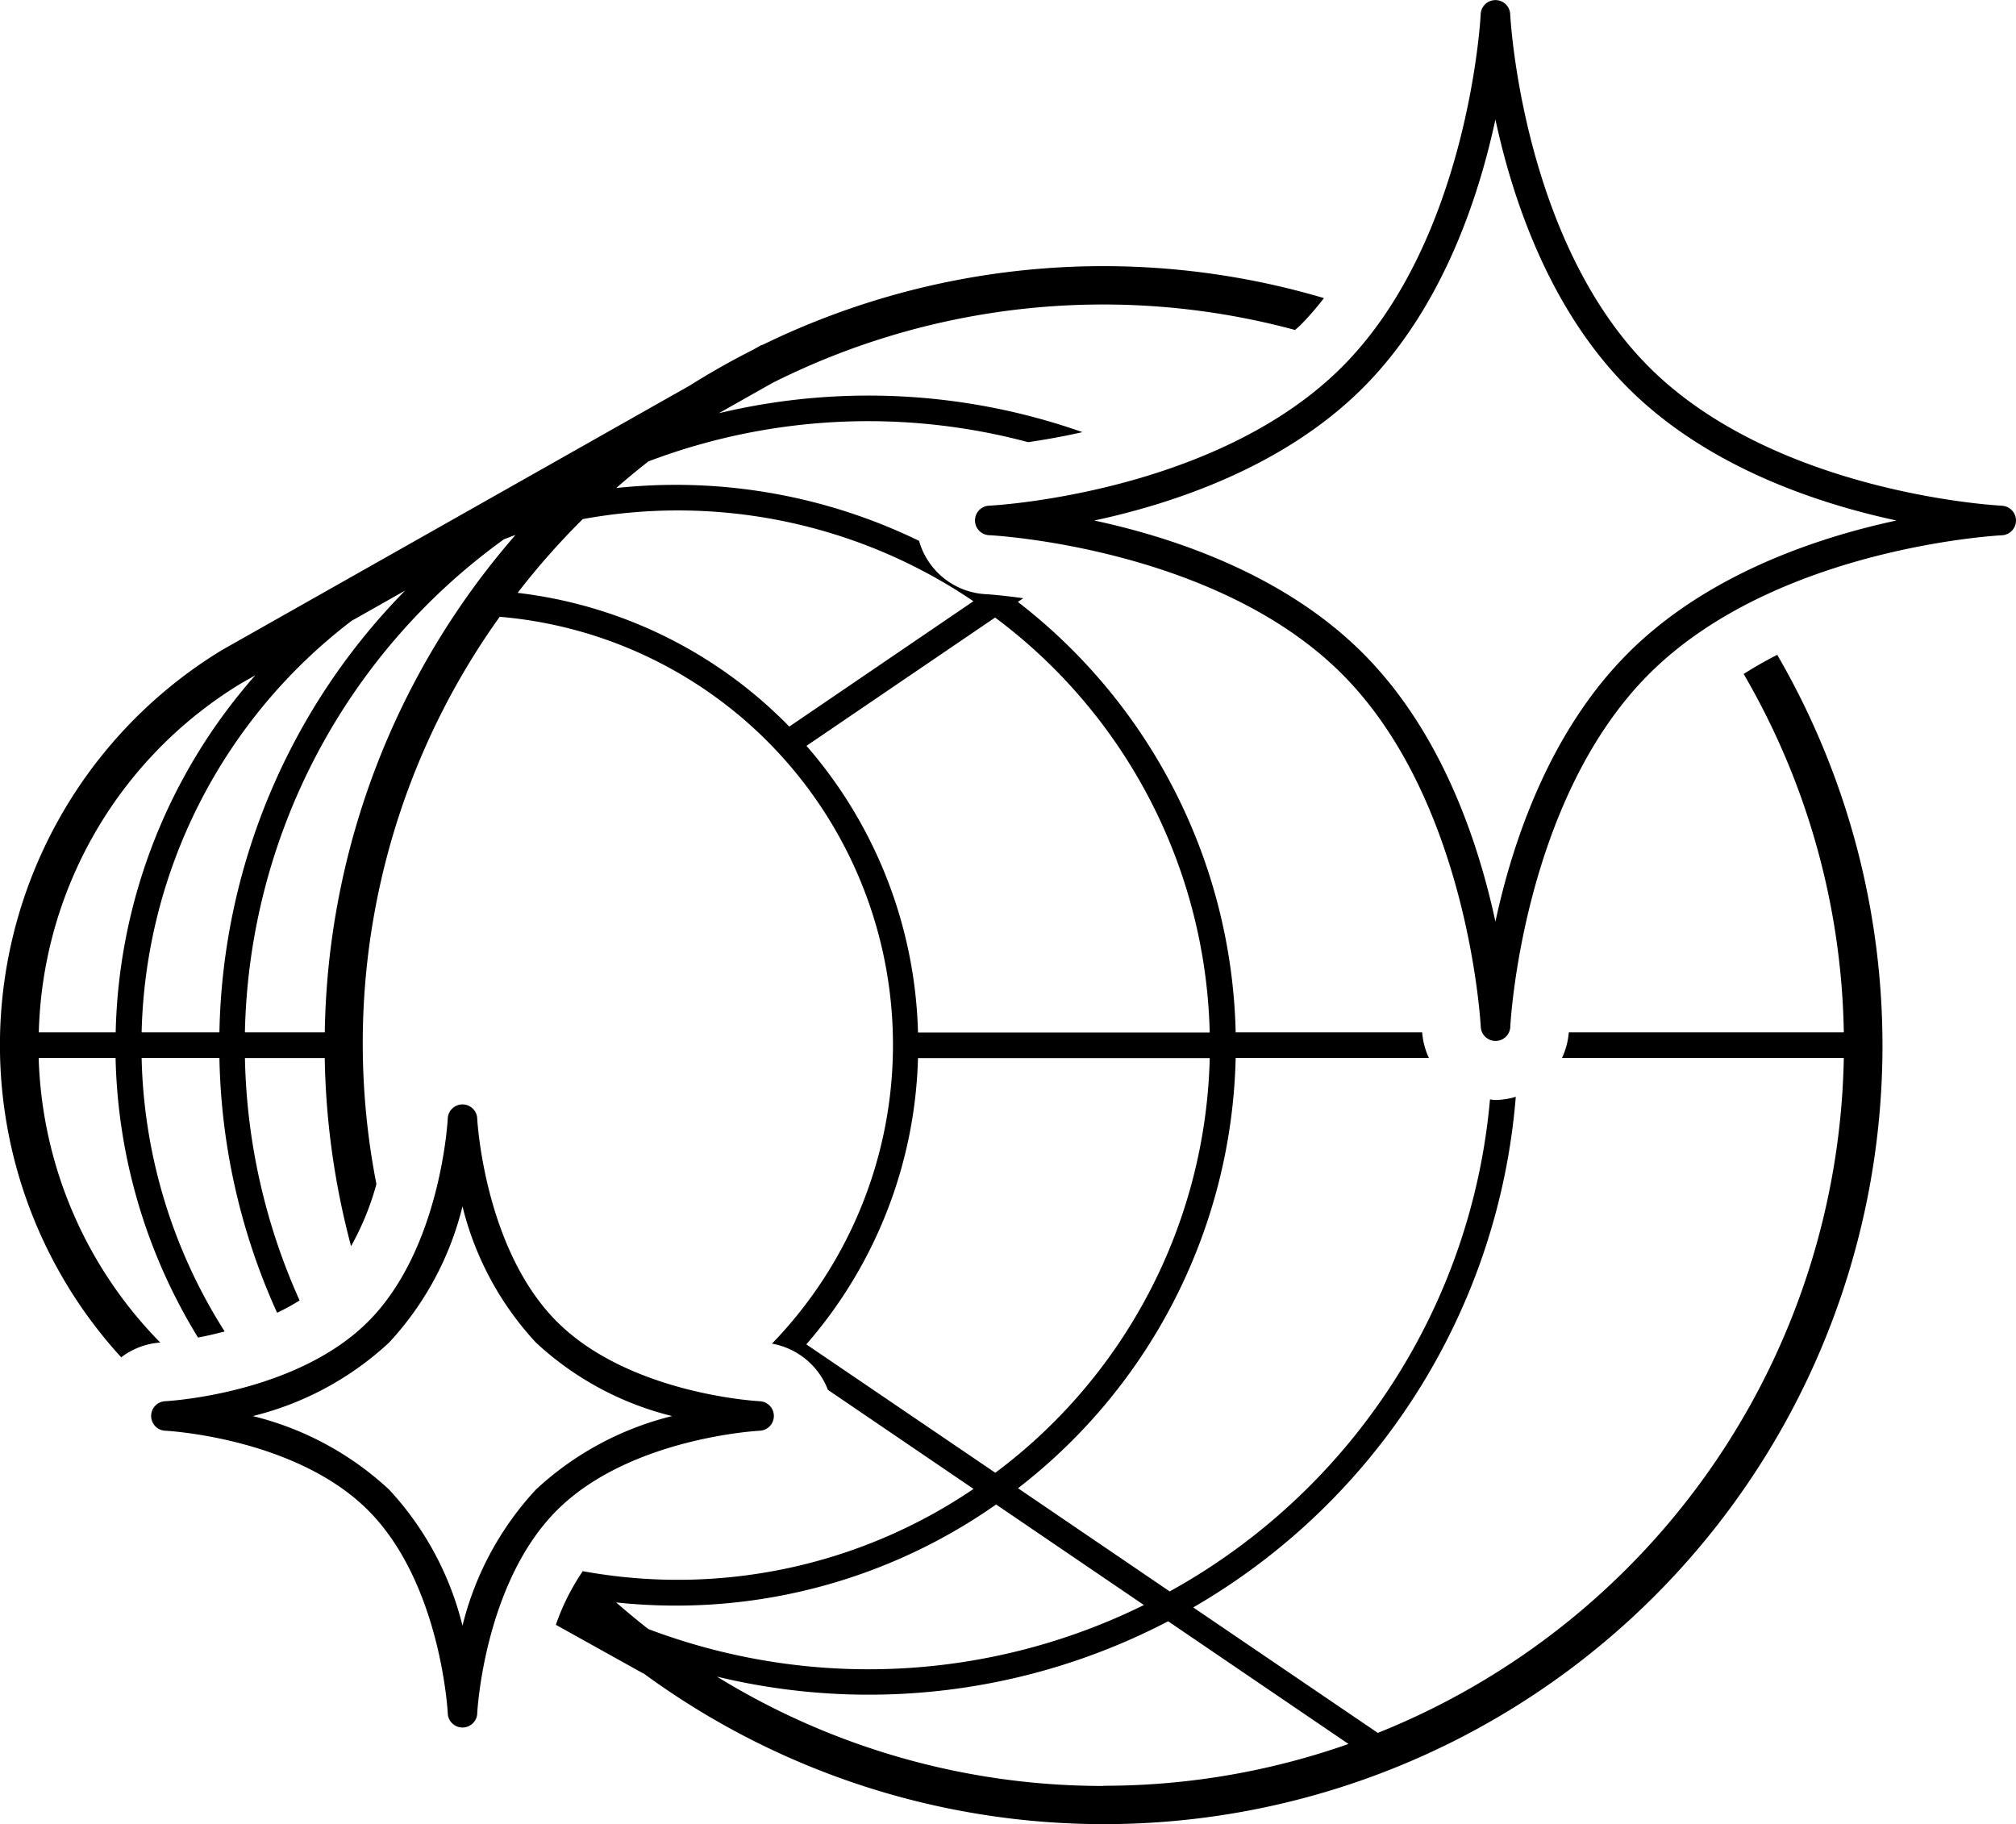
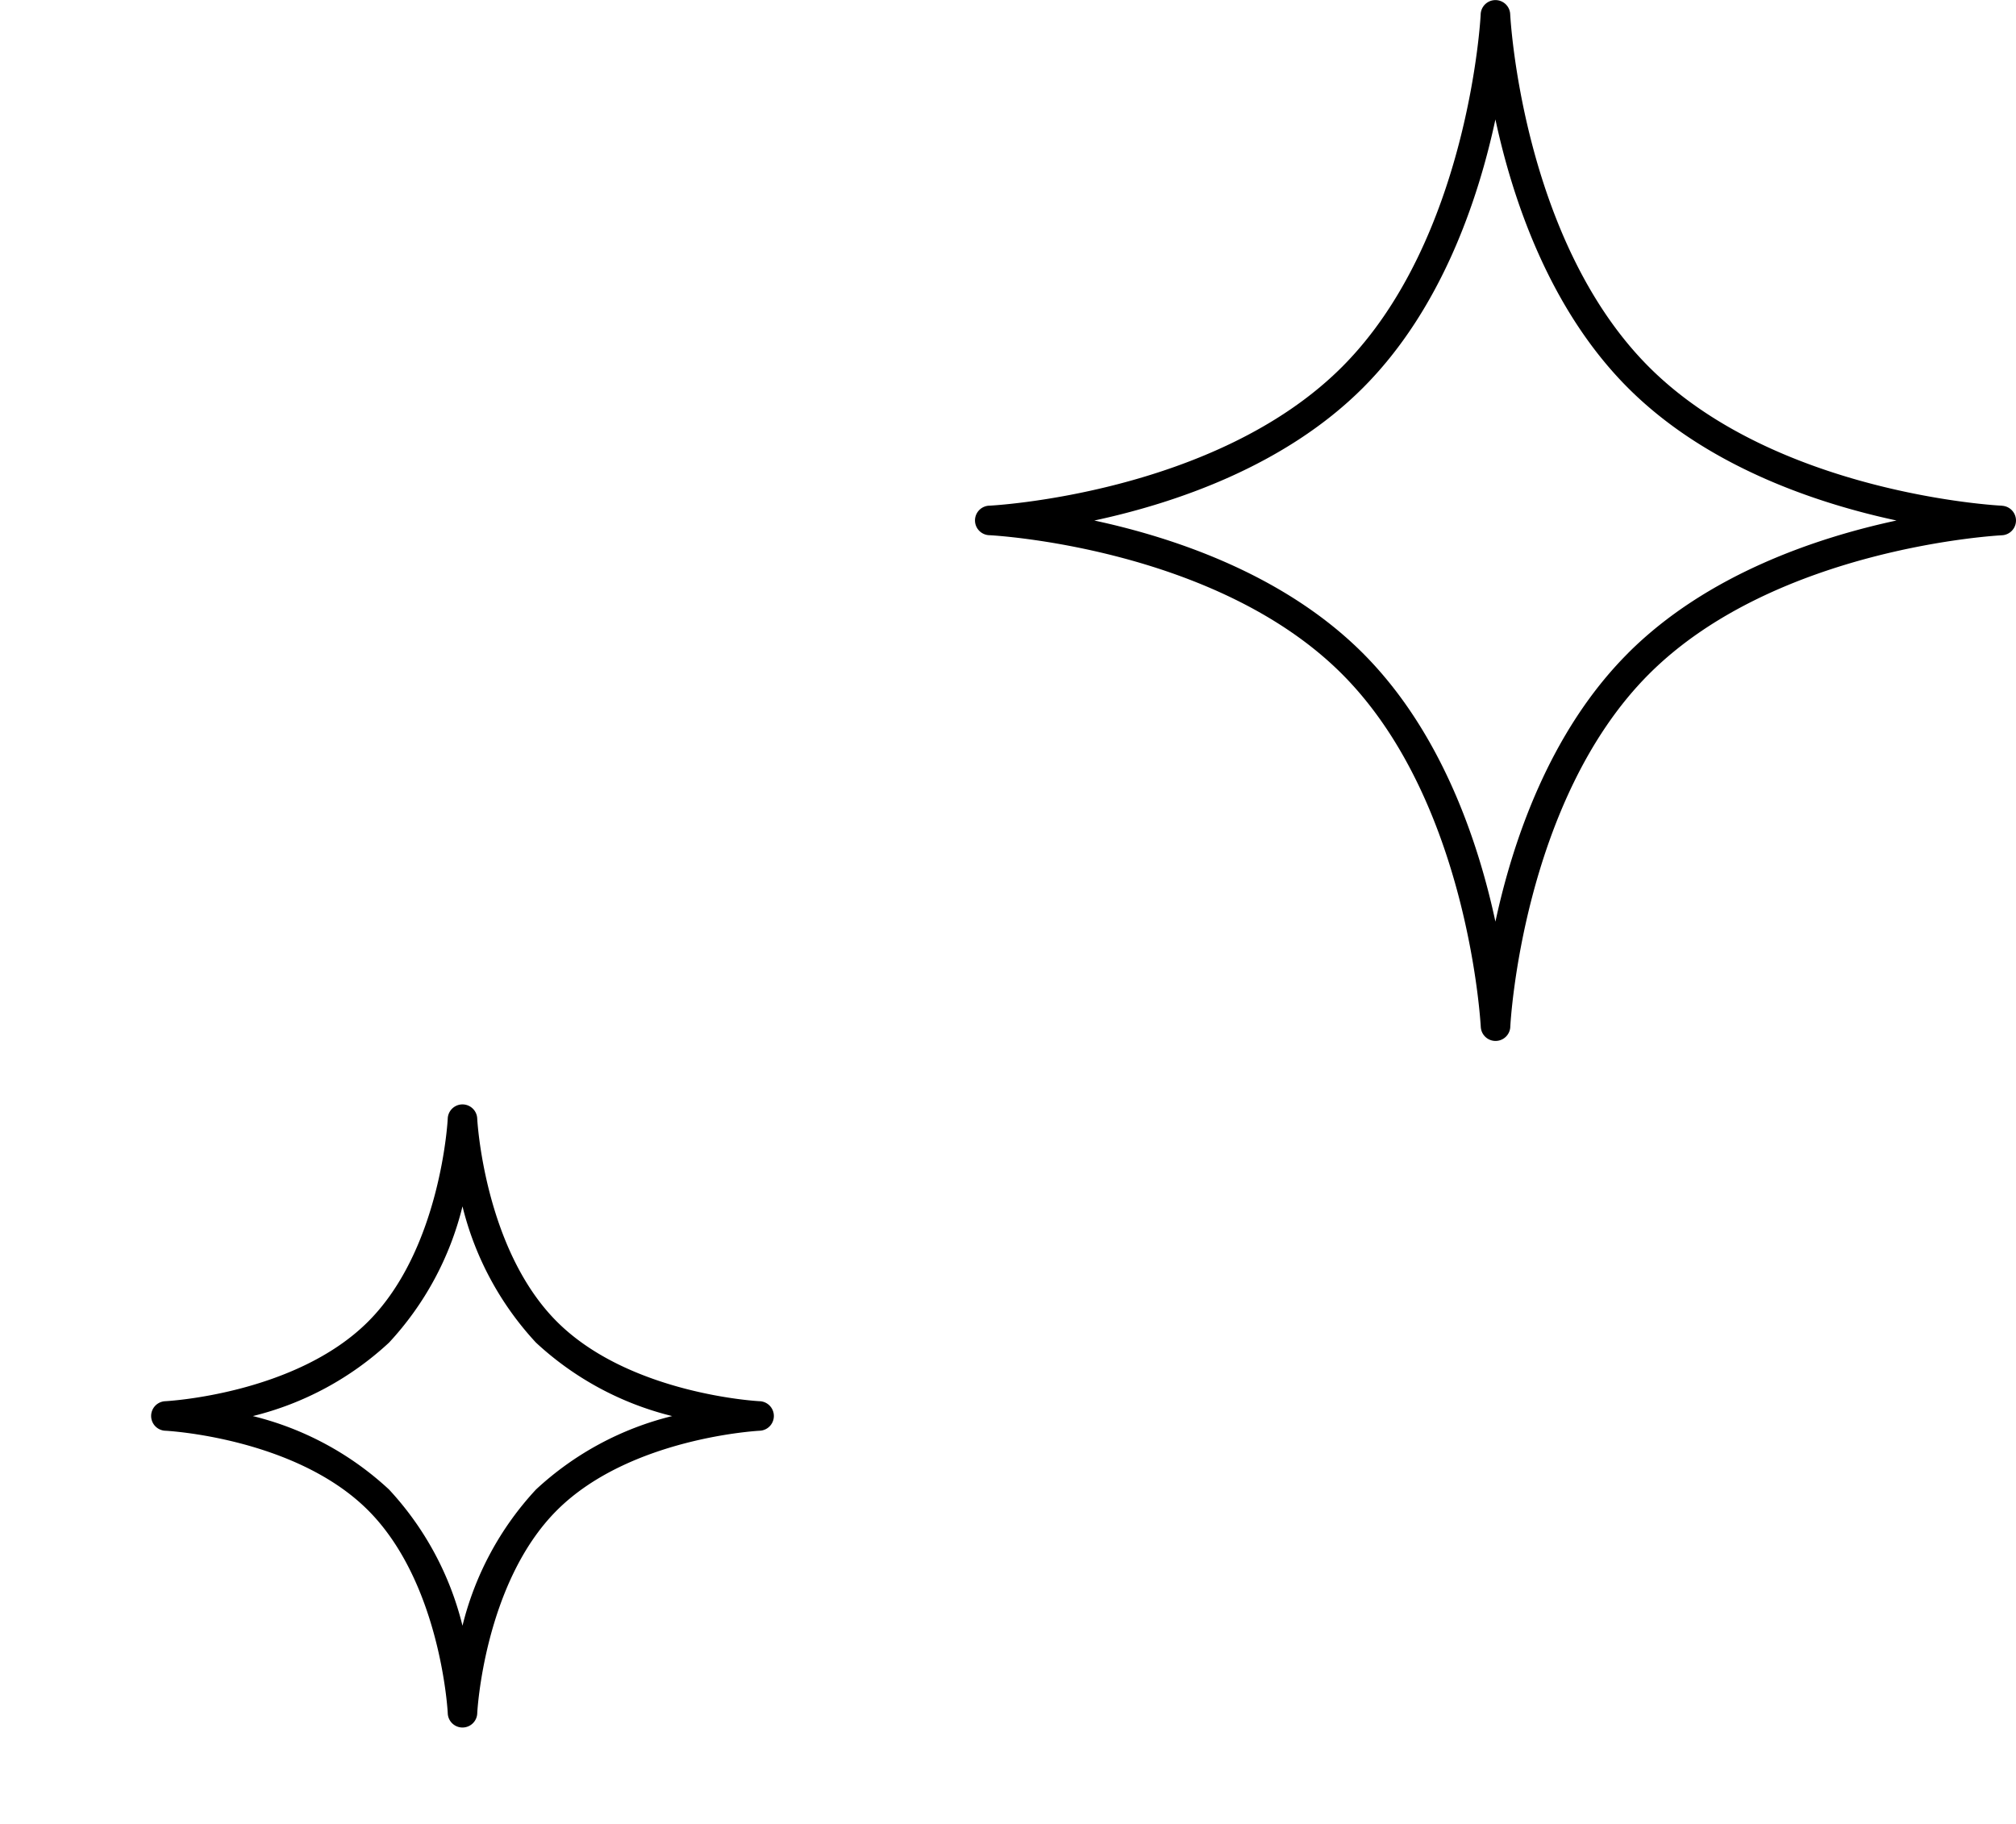
<svg xmlns="http://www.w3.org/2000/svg" width="96.474" height="87.298" viewBox="0 0 96.474 87.298">
  <defs>
    <clipPath id="a">
      <rect width="96.474" height="87.298" fill="none" />
    </clipPath>
  </defs>
  <g clip-path="url(#a)">
-     <path d="M83.441,29.917a35.19,35.19,0,0,1,4.793,17.151H75.073a3.54,3.54,0,0,1-.325,1.225H88.234a35.492,35.492,0,0,1-22.3,32.3L57.1,74.588A31.112,31.112,0,0,0,72.536,50.152a3.5,3.5,0,0,1-.971.152h-.007c-.087,0-.17-.018-.256-.026A29.9,29.9,0,0,1,55.975,73.822l-7.259-4.938A26.777,26.777,0,0,0,59.132,48.293h9.247a3.539,3.539,0,0,1-.323-1.225H59.132a26.78,26.78,0,0,0-10.424-20.6l.26-.176C47.9,26.143,47.224,26.1,47.2,26.1a3.518,3.518,0,0,1-3.219-2.554,26.615,26.615,0,0,0-11.648-2.68,26.961,26.961,0,0,0-2.845.152q.753-.658,1.542-1.275a29.685,29.685,0,0,1,18.17-.92c.729-.105,1.608-.257,2.6-.479a30.819,30.819,0,0,0-17.4-.906l2.533-1.433a35.23,35.23,0,0,1,25.042-2.551c.082-.077.171-.146.251-.225a13.907,13.907,0,0,0,1.13-1.3A37.185,37.185,0,0,0,36.5,14.163a.673.673,0,0,0-.1.033l-.354.2q-1.56.788-3.034,1.715L10.615,28.776A22.135,22.135,0,0,0,5.8,62.619a3.494,3.494,0,0,1,1.869-.707,20.266,20.266,0,0,1-5.818-13.62h3.68a26.646,26.646,0,0,0,3.945,13.38c.4-.073.826-.173,1.275-.29A25.427,25.427,0,0,1,6.777,48.293H10.5A30.871,30.871,0,0,0,13.26,60.486a10.039,10.039,0,0,0,1.077-.589,29.659,29.659,0,0,1-2.616-11.6h3.819A37.2,37.2,0,0,0,16.8,57.3a13.2,13.2,0,0,0,1.213-2.971,35.055,35.055,0,0,1,5.9-27.149A20.557,20.557,0,0,1,36.943,61.964a3.532,3.532,0,0,1,2.676,2.212l6.969,4.741a25.2,25.2,0,0,1-18.7,3.936h0A10.894,10.894,0,0,0,26.6,75.42l4.183,2.328c.006,0,.012,0,.018,0A37.254,37.254,0,0,0,85.048,29q-.821.417-1.607.917M5.536,47.068H1.857a20.139,20.139,0,0,1,9.688-16.707l.671-.38a26.7,26.7,0,0,0-6.68,17.087m4.959,0H6.777A25.526,25.526,0,0,1,16.821,27.377l2.568-1.453A30.979,30.979,0,0,0,10.5,47.068m5.044,0H11.72a29.838,29.838,0,0,1,12.4-23.6c.184-.062.36-.142.545-.2a37.11,37.11,0,0,0-9.123,23.8m9.234-21.041a35.585,35.585,0,0,1,3.112-3.522,25.2,25.2,0,0,1,18.694,3.93l-8.811,6a21.7,21.7,0,0,0-13-6.4m13.821,7.322,9.028-6.141a25.53,25.53,0,0,1,10.27,19.86H43.93a21.735,21.735,0,0,0-5.336-13.719m-.009,28.642a21.735,21.735,0,0,0,5.345-13.7H57.891A25.529,25.529,0,0,1,47.63,68.144Zm-9.1,12.35a26.961,26.961,0,0,0,2.845.152,26.652,26.652,0,0,0,15.338-4.839l7.073,4.812a29.794,29.794,0,0,1-23.714,1.15q-.79-.617-1.542-1.275m23.318,8.783A35.227,35.227,0,0,1,34.31,77.9,30.96,30.96,0,0,0,55.9,75.251l8.631,5.872a35.271,35.271,0,0,1-11.722,2" transform="translate(0 2.337)" />
    <path d="M87.237,24.2c-.107,0-10.808-.555-16.89-6.64S63.711.781,63.707.674a.707.707,0,0,0-1.412,0c0,.108-.566,10.817-6.641,16.891S38.872,24.2,38.765,24.2a.707.707,0,0,0,0,1.412c.108,0,10.816.565,16.89,6.64S62.29,49.039,62.3,49.146a.707.707,0,0,0,1.412,0c0-.107.565-10.816,6.64-16.89s16.783-6.636,16.89-6.64a.707.707,0,0,0,0-1.412M69.348,31.257C65.589,35.015,63.824,40.272,63,44.106c-.823-3.834-2.587-9.09-6.346-12.849s-9.016-5.524-12.849-6.347c3.834-.823,9.089-2.587,12.849-6.344S62.178,9.548,63,5.715c.823,3.834,2.588,9.09,6.347,12.85s9.013,5.521,12.847,6.344c-3.834.823-9.089,2.589-12.847,6.347" transform="translate(8.562 0)" />
    <path d="M35.036,58.768a.707.707,0,0,0,0-1.412c-.062,0-6.235-.329-9.714-3.81s-3.809-9.653-3.812-9.715a.706.706,0,0,0-1.411,0c0,.062-.329,6.235-3.81,9.715s-9.651,3.808-9.714,3.81a.707.707,0,0,0,0,1.412c.062,0,6.235.328,9.714,3.809S20.1,72.23,20.1,72.292a.706.706,0,0,0,1.411,0c0-.062.331-6.235,3.812-9.715s9.651-3.807,9.714-3.809M20.805,68.1a14.733,14.733,0,0,0-3.515-6.518,14.727,14.727,0,0,0-6.518-3.515,14.755,14.755,0,0,0,6.518-3.516,14.737,14.737,0,0,0,3.515-6.52,14.752,14.752,0,0,0,3.516,6.52,14.755,14.755,0,0,0,6.518,3.516,14.727,14.727,0,0,0-6.518,3.515A14.748,14.748,0,0,0,20.805,68.1" transform="translate(1.327 9.701)" />
  </g>
</svg>